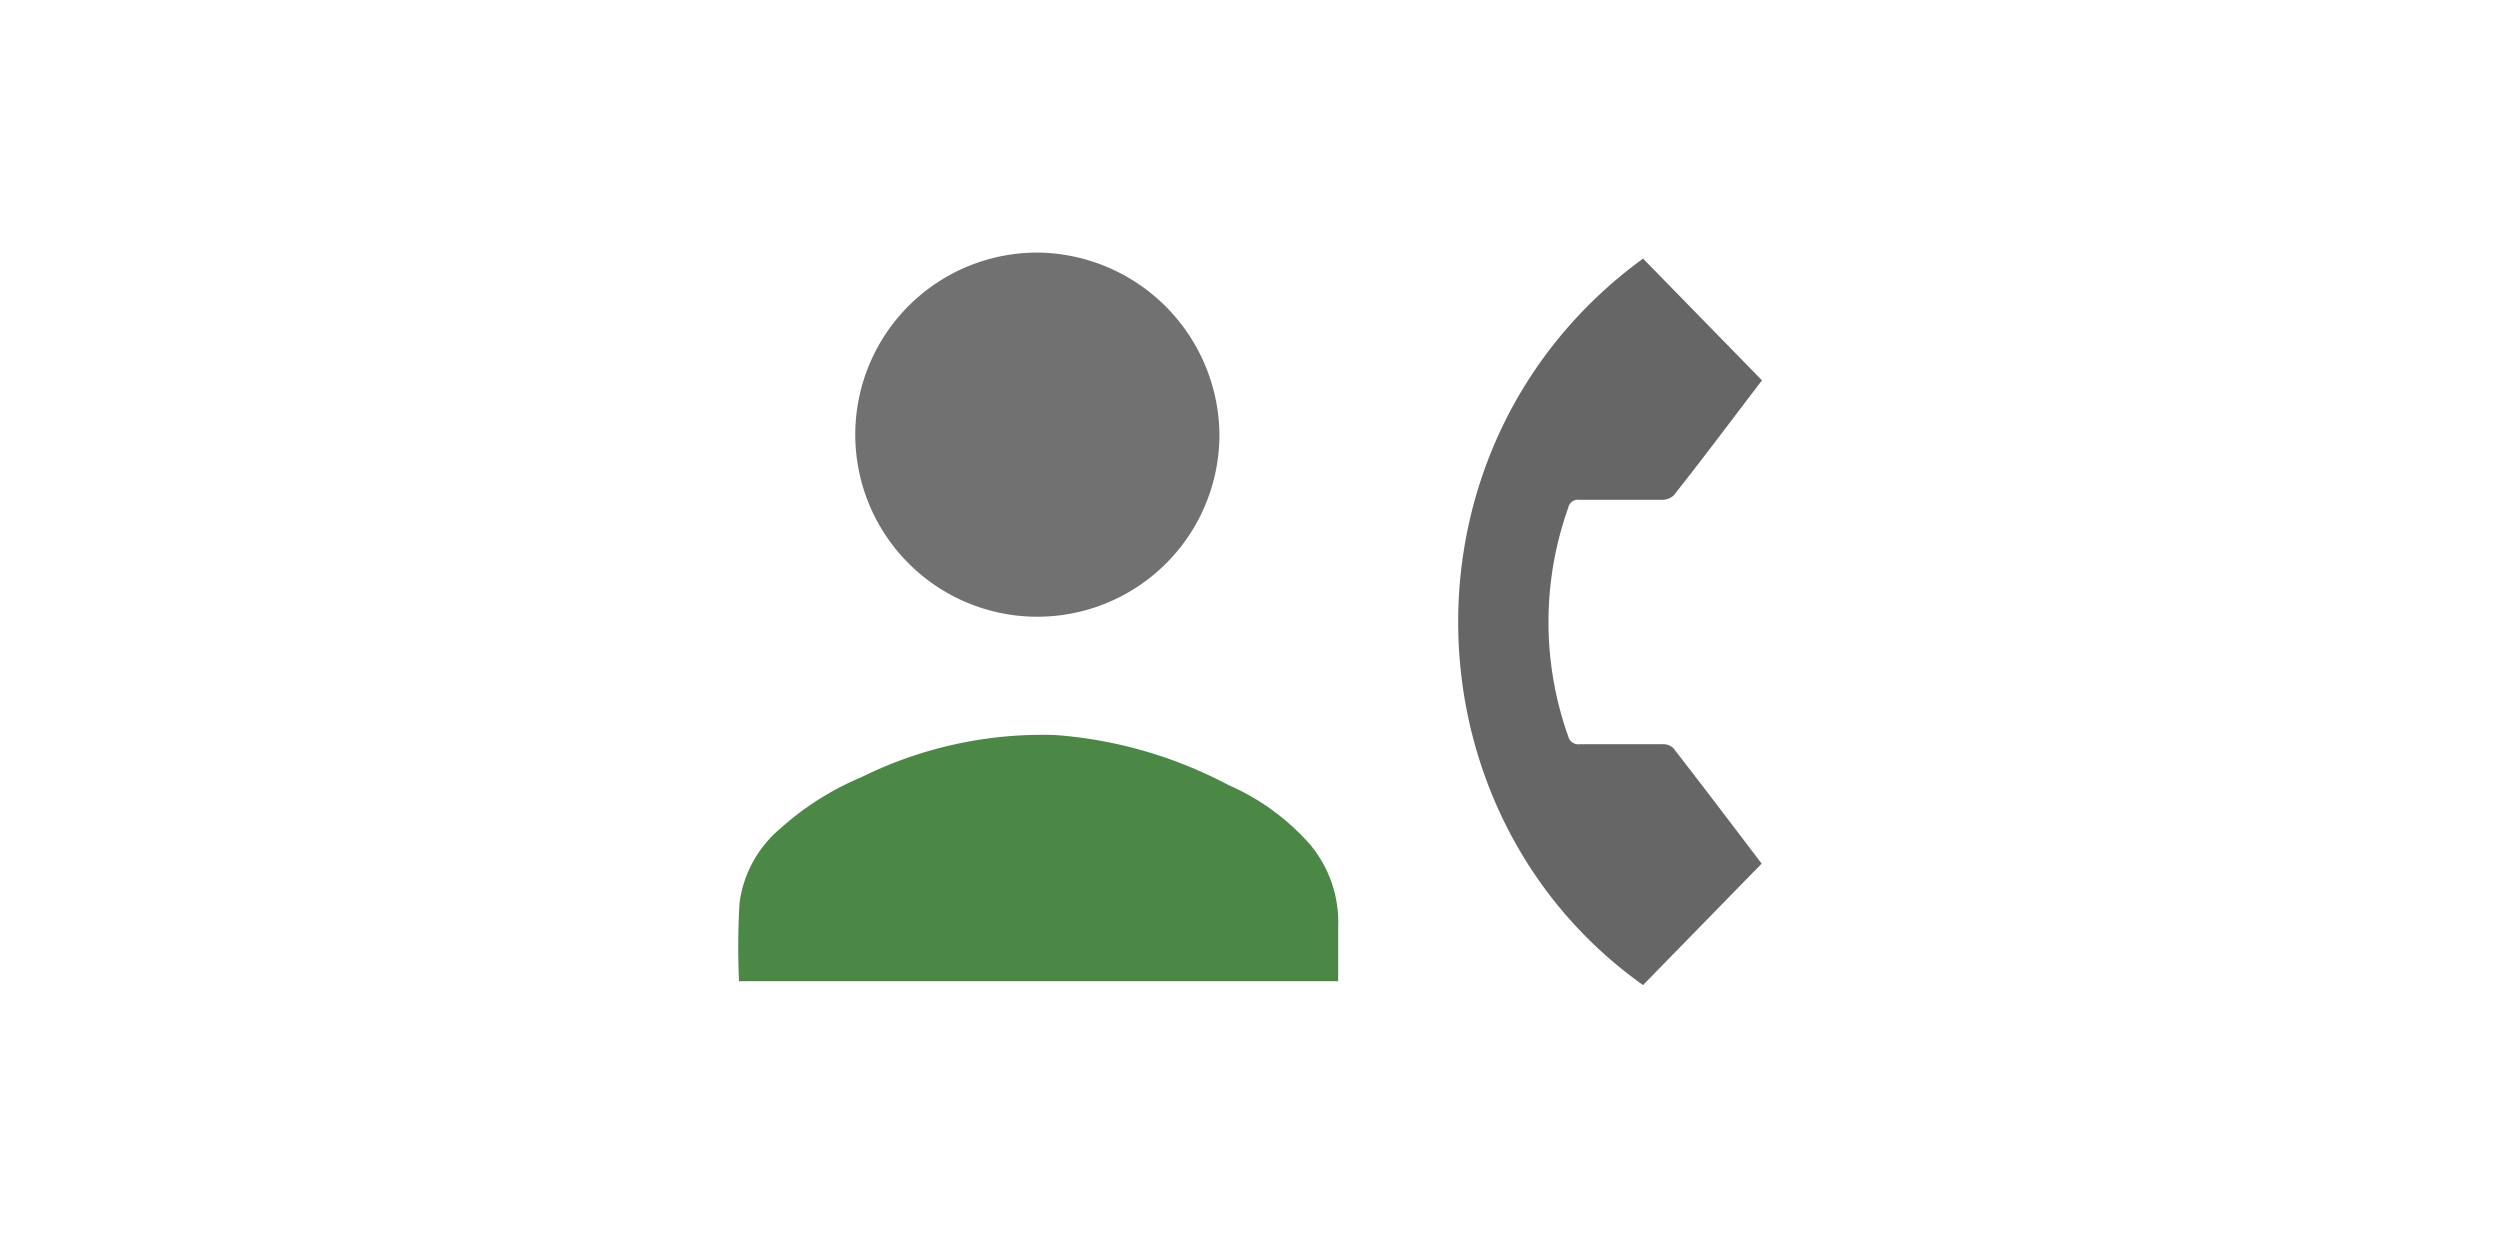
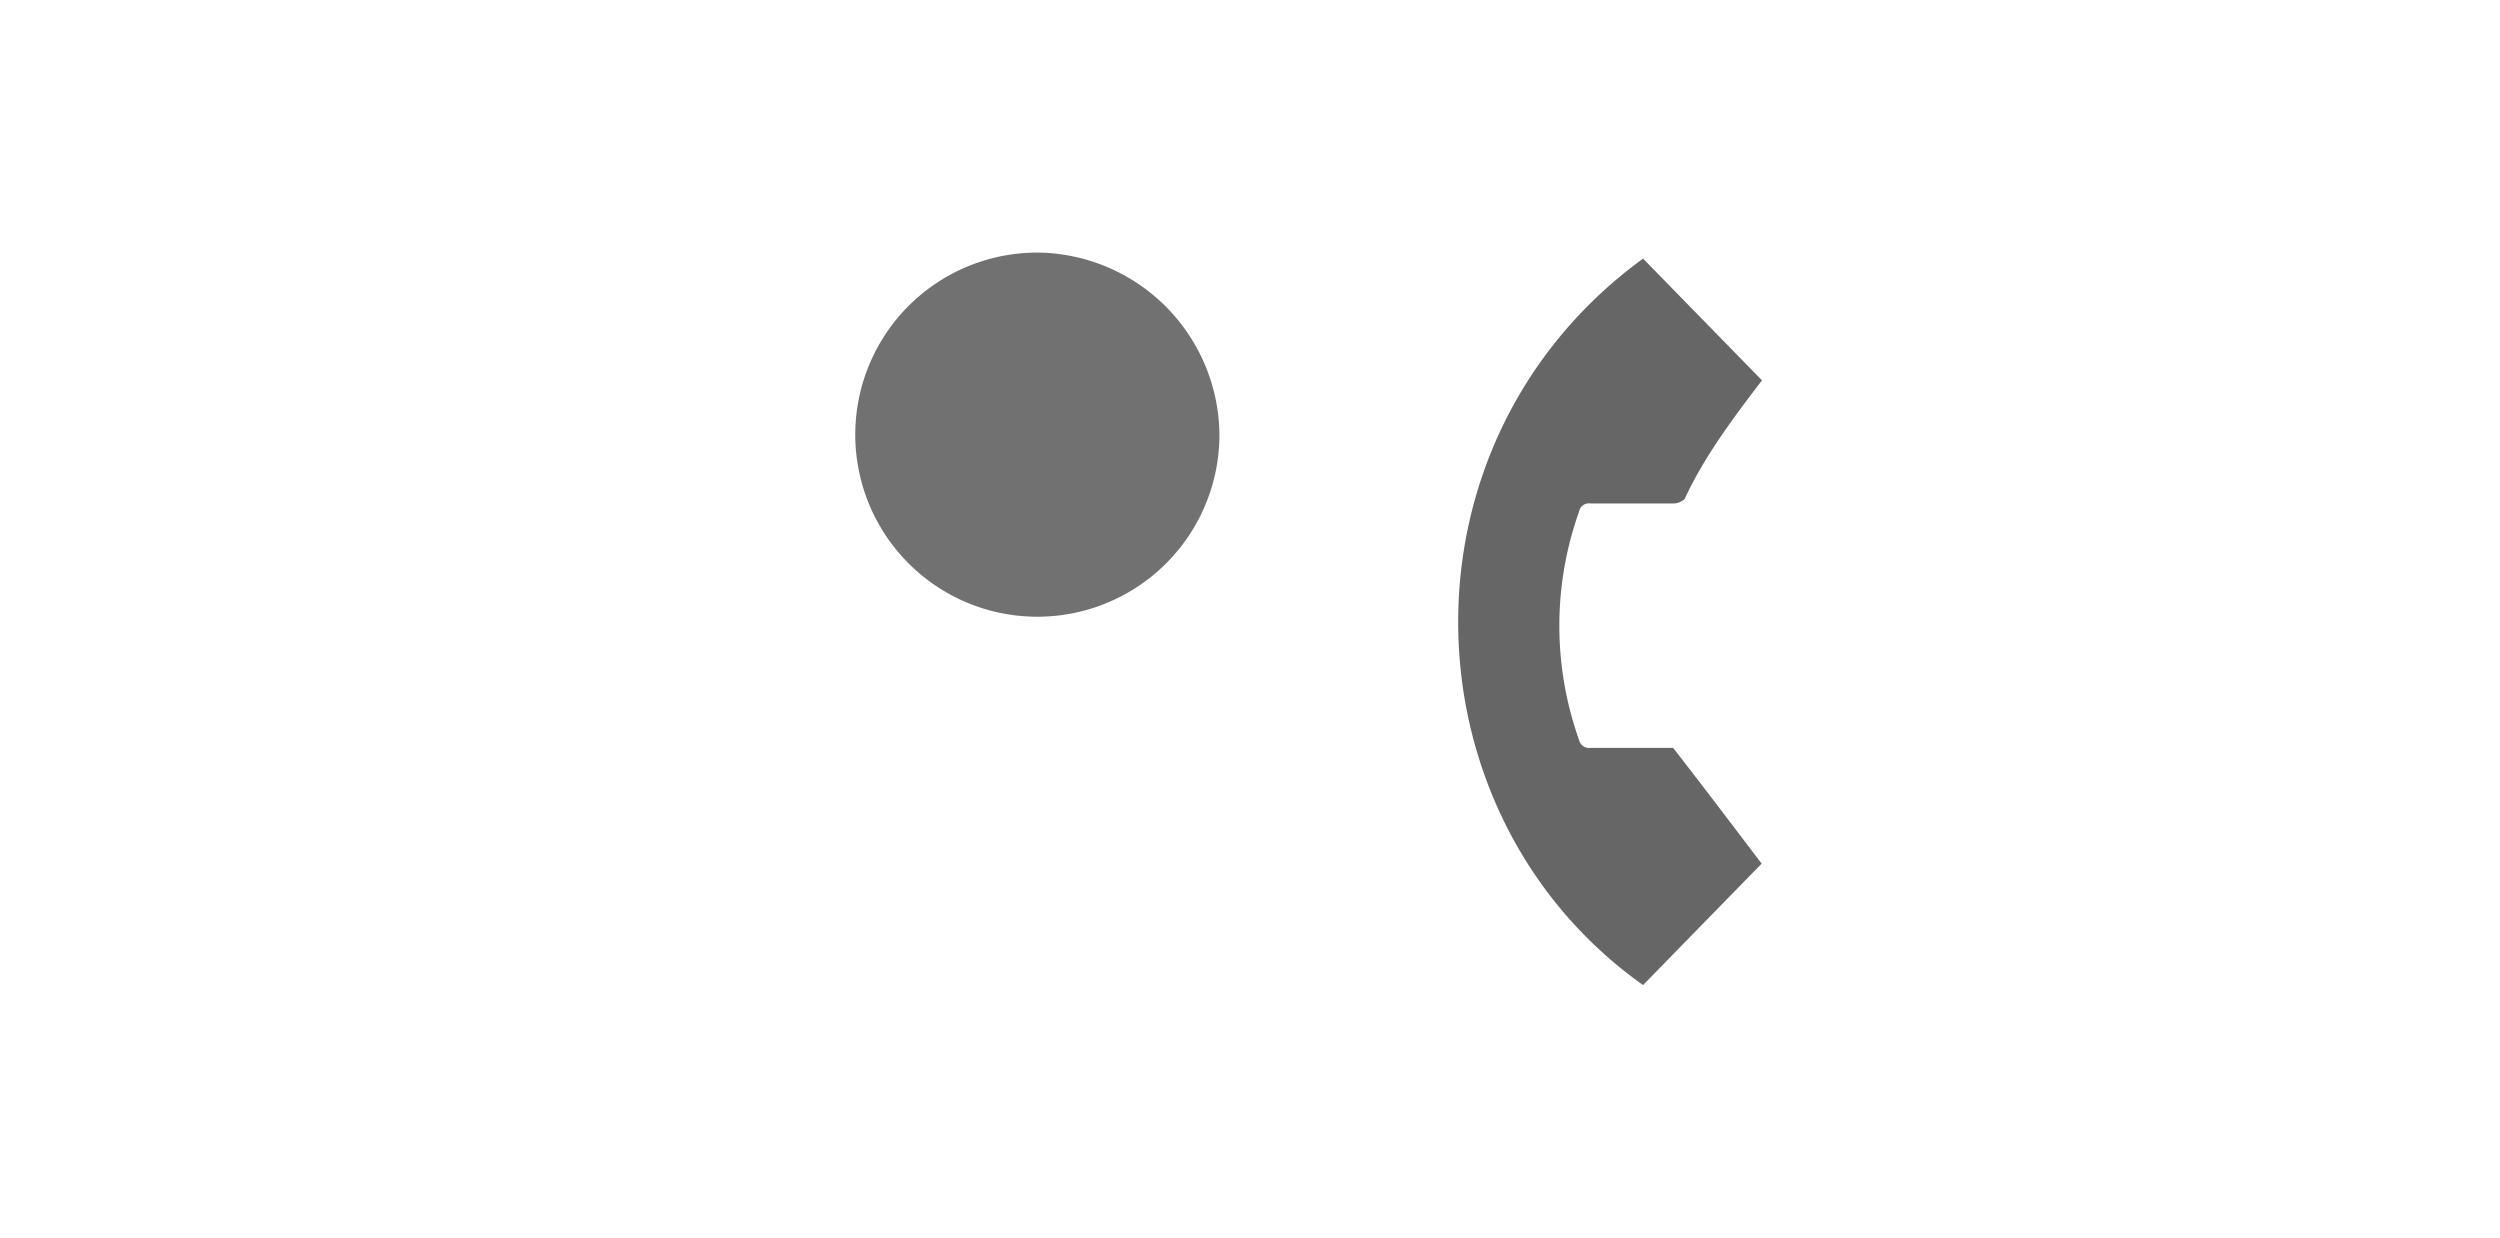
<svg xmlns="http://www.w3.org/2000/svg" id="レイヤー_1" data-name="レイヤー 1" width="149.66" height="74.09" viewBox="0 0 149.66 74.09">
  <defs>
    <style>.cls-1{fill:#666;}.cls-2{fill:#727171;}.cls-3{fill:#4b8846;}</style>
  </defs>
  <title>アートボード 1</title>
-   <path class="cls-1" d="M105.48,22.77l-7.12-7.29c-15.08,11-14.43,33.25,0,43.49l7.1-7.27c-1.77-2.33-3.52-4.64-5.3-6.93a.93.93,0,0,0-.65-.22c-1.64,0-3.29,0-4.93,0a.62.62,0,0,1-.7-.47,20.39,20.39,0,0,1,0-13.68.6.6,0,0,1,.69-.48c1.64,0,3.28,0,4.93,0a1,1,0,0,0,.7-.27C102,27.38,103.7,25.09,105.48,22.77Z" />
+   <path class="cls-1" d="M105.48,22.77l-7.12-7.29c-15.08,11-14.43,33.25,0,43.49l7.1-7.27c-1.77-2.33-3.52-4.64-5.3-6.93c-1.64,0-3.29,0-4.93,0a.62.62,0,0,1-.7-.47,20.39,20.39,0,0,1,0-13.68.6.6,0,0,1,.69-.48c1.64,0,3.28,0,4.93,0a1,1,0,0,0,.7-.27C102,27.38,103.7,25.09,105.48,22.77Z" />
  <path class="cls-2" d="M62.15,15.12A10.9,10.9,0,1,0,73,26,11,11,0,0,0,62.15,15.12Z" />
-   <path class="cls-3" d="M44.24,58.74H80.11c0-1.13,0-2.2,0-3.27a7.25,7.25,0,0,0-1.68-4.91A13.89,13.89,0,0,0,73.55,47,26.29,26.29,0,0,0,63.16,44a24.43,24.43,0,0,0-11.58,2.52,17.19,17.19,0,0,0-4.88,3.09,7,7,0,0,0-2.43,4.45A45.2,45.2,0,0,0,44.24,58.74Z" />
</svg>